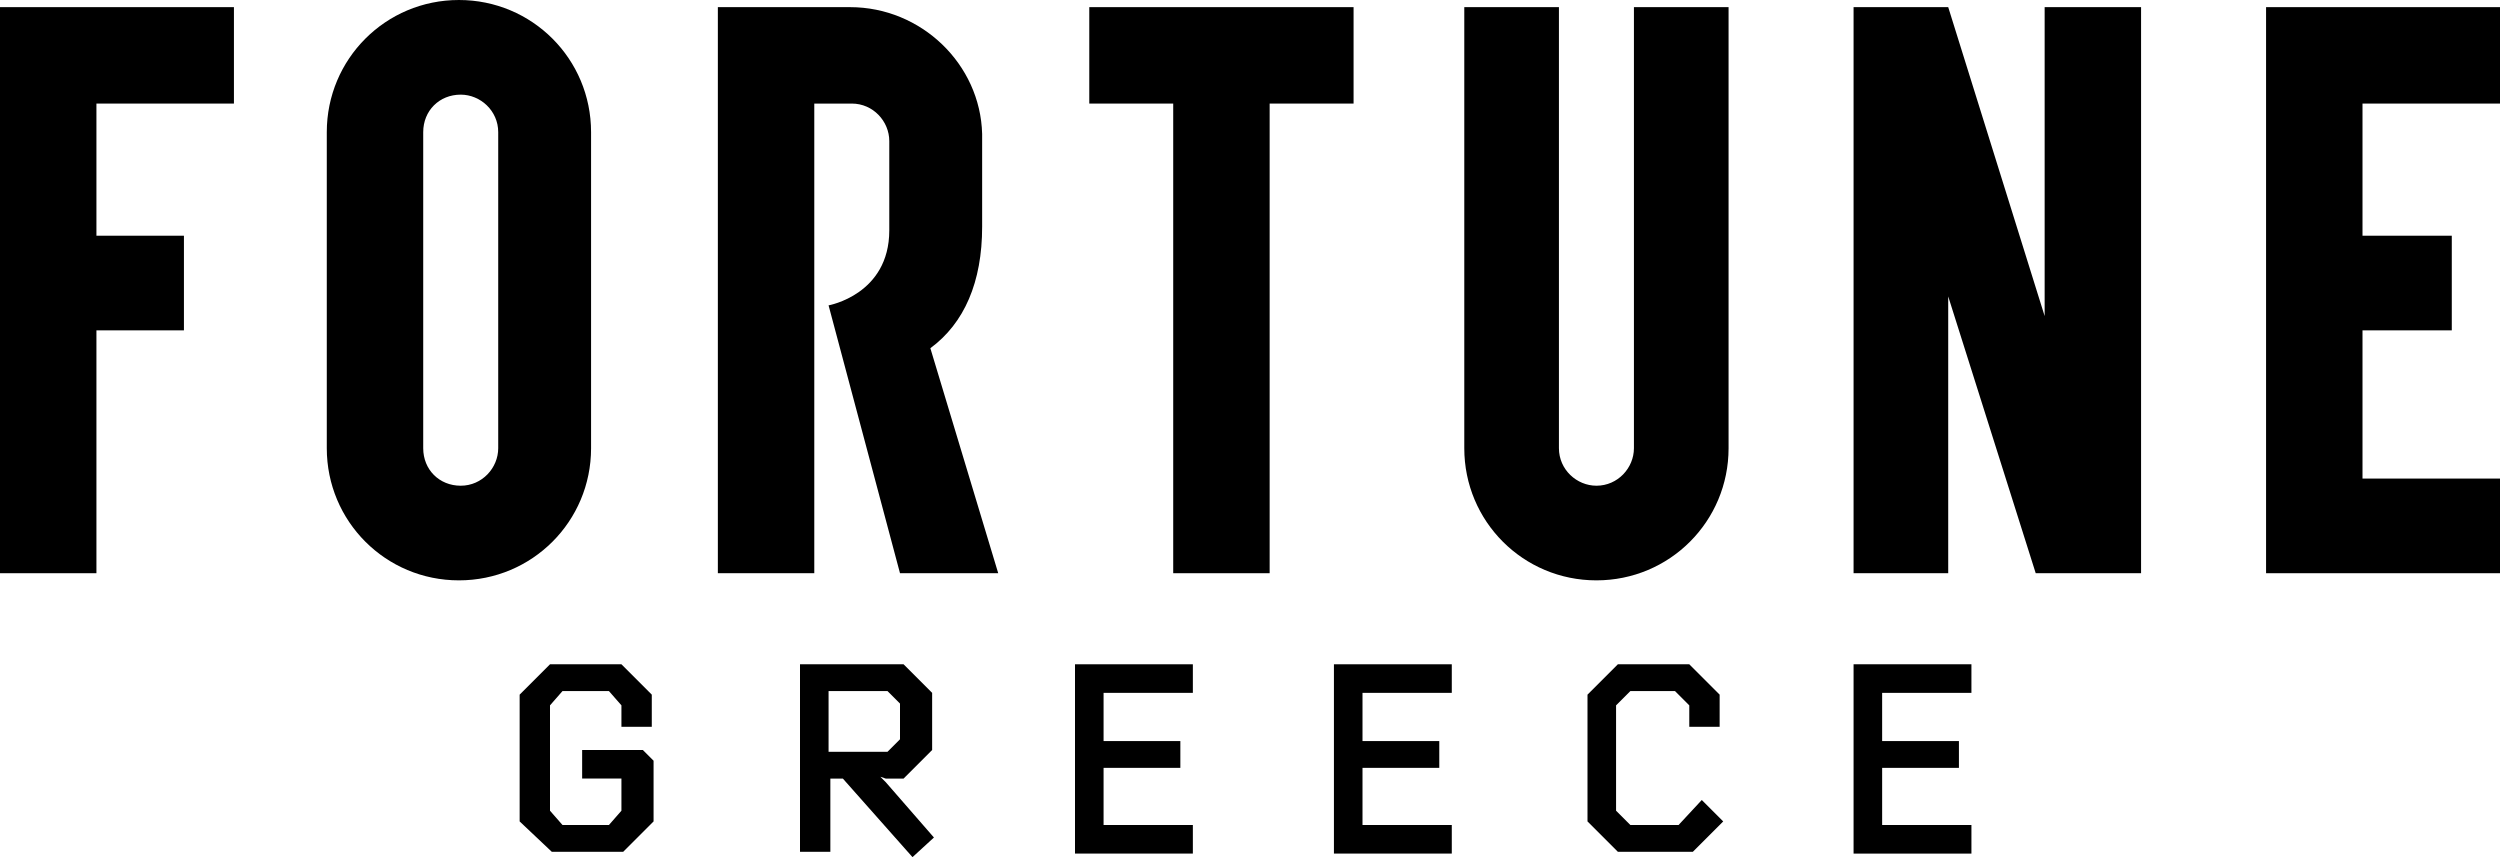
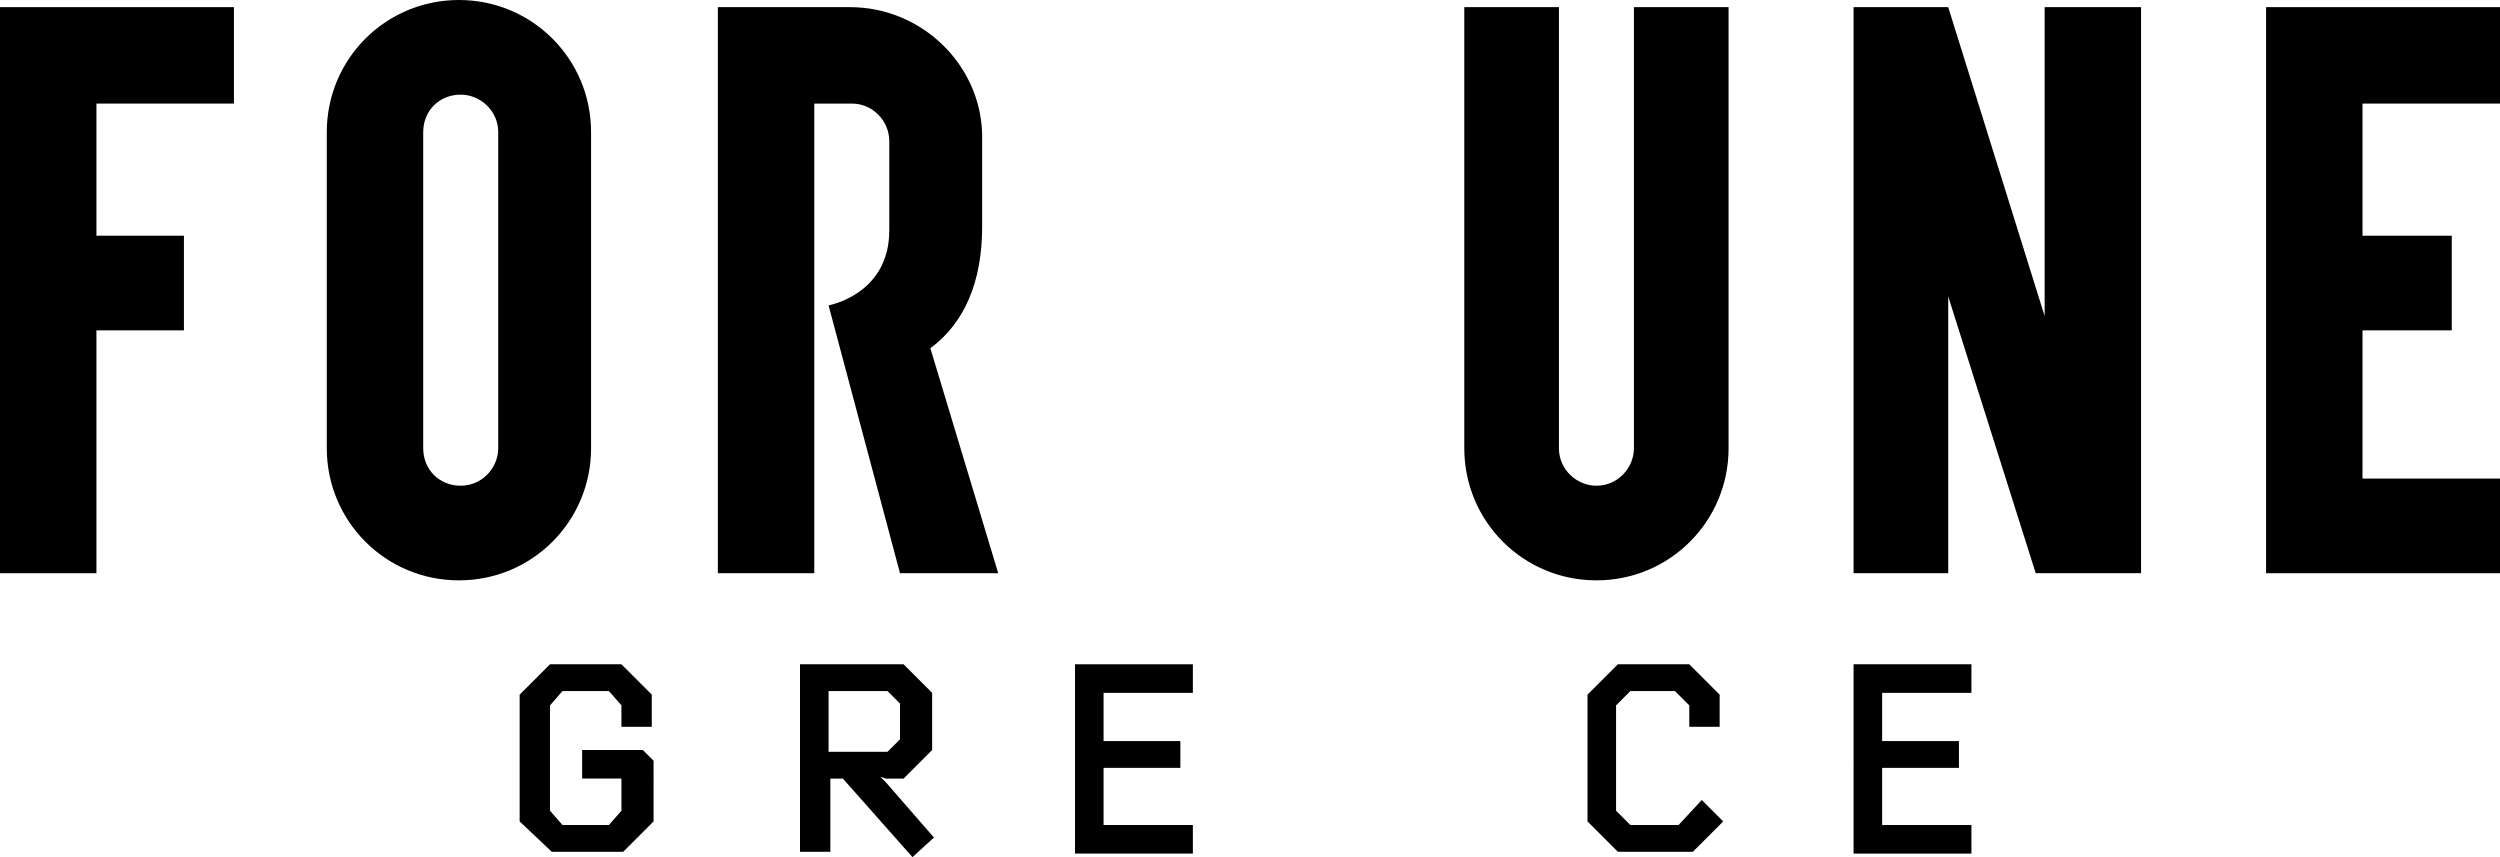
<svg xmlns="http://www.w3.org/2000/svg" version="1.1" id="Layer_1" x="0px" y="0px" viewBox="0 0 140 48" style="enable-background:new 0 0 140 48;" xml:space="preserve">
  <g>
    <path d="M36.5,40.7h-1.7v-1.2l-0.7-0.8h-2.6l-0.7,0.8v5.9l0.7,0.8h2.6l0.7-0.8v-1.8h-2.2V42h3.4l0.6,0.6V46l-1.7,1.7h-4L29.1,46   v-7.1l1.7-1.7h4l1.7,1.7C36.5,38.9,36.5,40.7,36.5,40.7z" />
    <path d="M52.3,46.9L51.1,48l-3.9-4.4h-0.7v4.1h-1.7V37.2h5.8l1.6,1.6V42l-1.6,1.6h-1l-0.3-0.1l0,0l0.3,0.3L52.3,46.9z M46.4,38.7   v3.4h3.3l0.7-0.7v-2l-0.7-0.7H46.4z" />
    <path d="M60.2,37.2h6.6v1.6h-5v2.7h4.3V43h-4.3v3.2h5v1.6h-6.6L60.2,37.2L60.2,37.2z" />
-     <path d="M74.7,37.2h6.6v1.6h-5v2.7h4.3V43h-4.3v3.2h5v1.6h-6.6V37.2z" />
    <path d="M95.3,44.8l1.2,1.2l-1.7,1.7h-4.2L88.9,46v-7.1l1.7-1.7h4l1.7,1.7v1.8h-1.7v-1.2l-0.8-0.8h-2.5l-0.8,0.8v5.9l0.8,0.8H94   L95.3,44.8z" />
    <path d="M103.8,37.2h6.6v1.6h-5v2.7h4.3V43h-4.3v3.2h5v1.6h-6.6C103.8,47.7,103.8,37.2,103.8,37.2z" />
    <polygon points="114.5,0.4 114.5,17.7 109.1,0.4 103.8,0.4 103.8,32.1 109.1,32.1 109.1,16.6 114,32.1 119.9,32.1 119.9,0.4  " />
    <polygon points="0,0.4 0,32.1 5.4,32.1 5.4,18.5 10.3,18.5 10.3,13.2 5.4,13.2 5.4,5.8 13.1,5.8 13.1,0.4  " />
    <path d="M23.7,25.1V7.4c0-1.2,0.9-2.1,2.1-2.1h0c1.1,0,2.1,0.9,2.1,2.1v17.7c0,1.1-0.9,2.1-2.1,2.1C24.6,27.2,23.7,26.3,23.7,25.1    M18.3,7.4v17.7c0,4.1,3.3,7.4,7.4,7.4c4.1,0,7.4-3.3,7.4-7.4V7.4c0-4.1-3.3-7.4-7.4-7.4h0C21.6,0,18.3,3.3,18.3,7.4" />
-     <polygon points="75.8,0.4 61,0.4 61,5.8 65.7,5.8 65.7,32.1 71.1,32.1 71.1,5.8 75.8,5.8  " />
    <path d="M91.5,0.4v24.7c0,1.1-0.9,2.1-2.1,2.1c-1.1,0-2.1-0.9-2.1-2.1V0.4H82v24.7c0,4.1,3.3,7.4,7.4,7.4s7.4-3.3,7.4-7.4V0.4H91.5   z" />
    <polygon points="126.9,0.4 126.9,32.1 140,32.1 140,26.8 132.3,26.8 132.3,18.5 137.3,18.5 137.3,13.2 132.3,13.2 132.3,5.8    140,5.8 140,0.4  " />
    <path d="M55.9,32.1h-5.5l-4-15c0,0,3.4-0.6,3.4-4.2V7.9c0-1.1-0.9-2.1-2.1-2.1h-2.1v26.3h-5.4V0.4h7.4c4,0,7.3,3.2,7.4,7.1h0v5.2h0   c0,3.1-1,5.4-2.9,6.8L55.9,32.1z" />
  </g>
</svg>